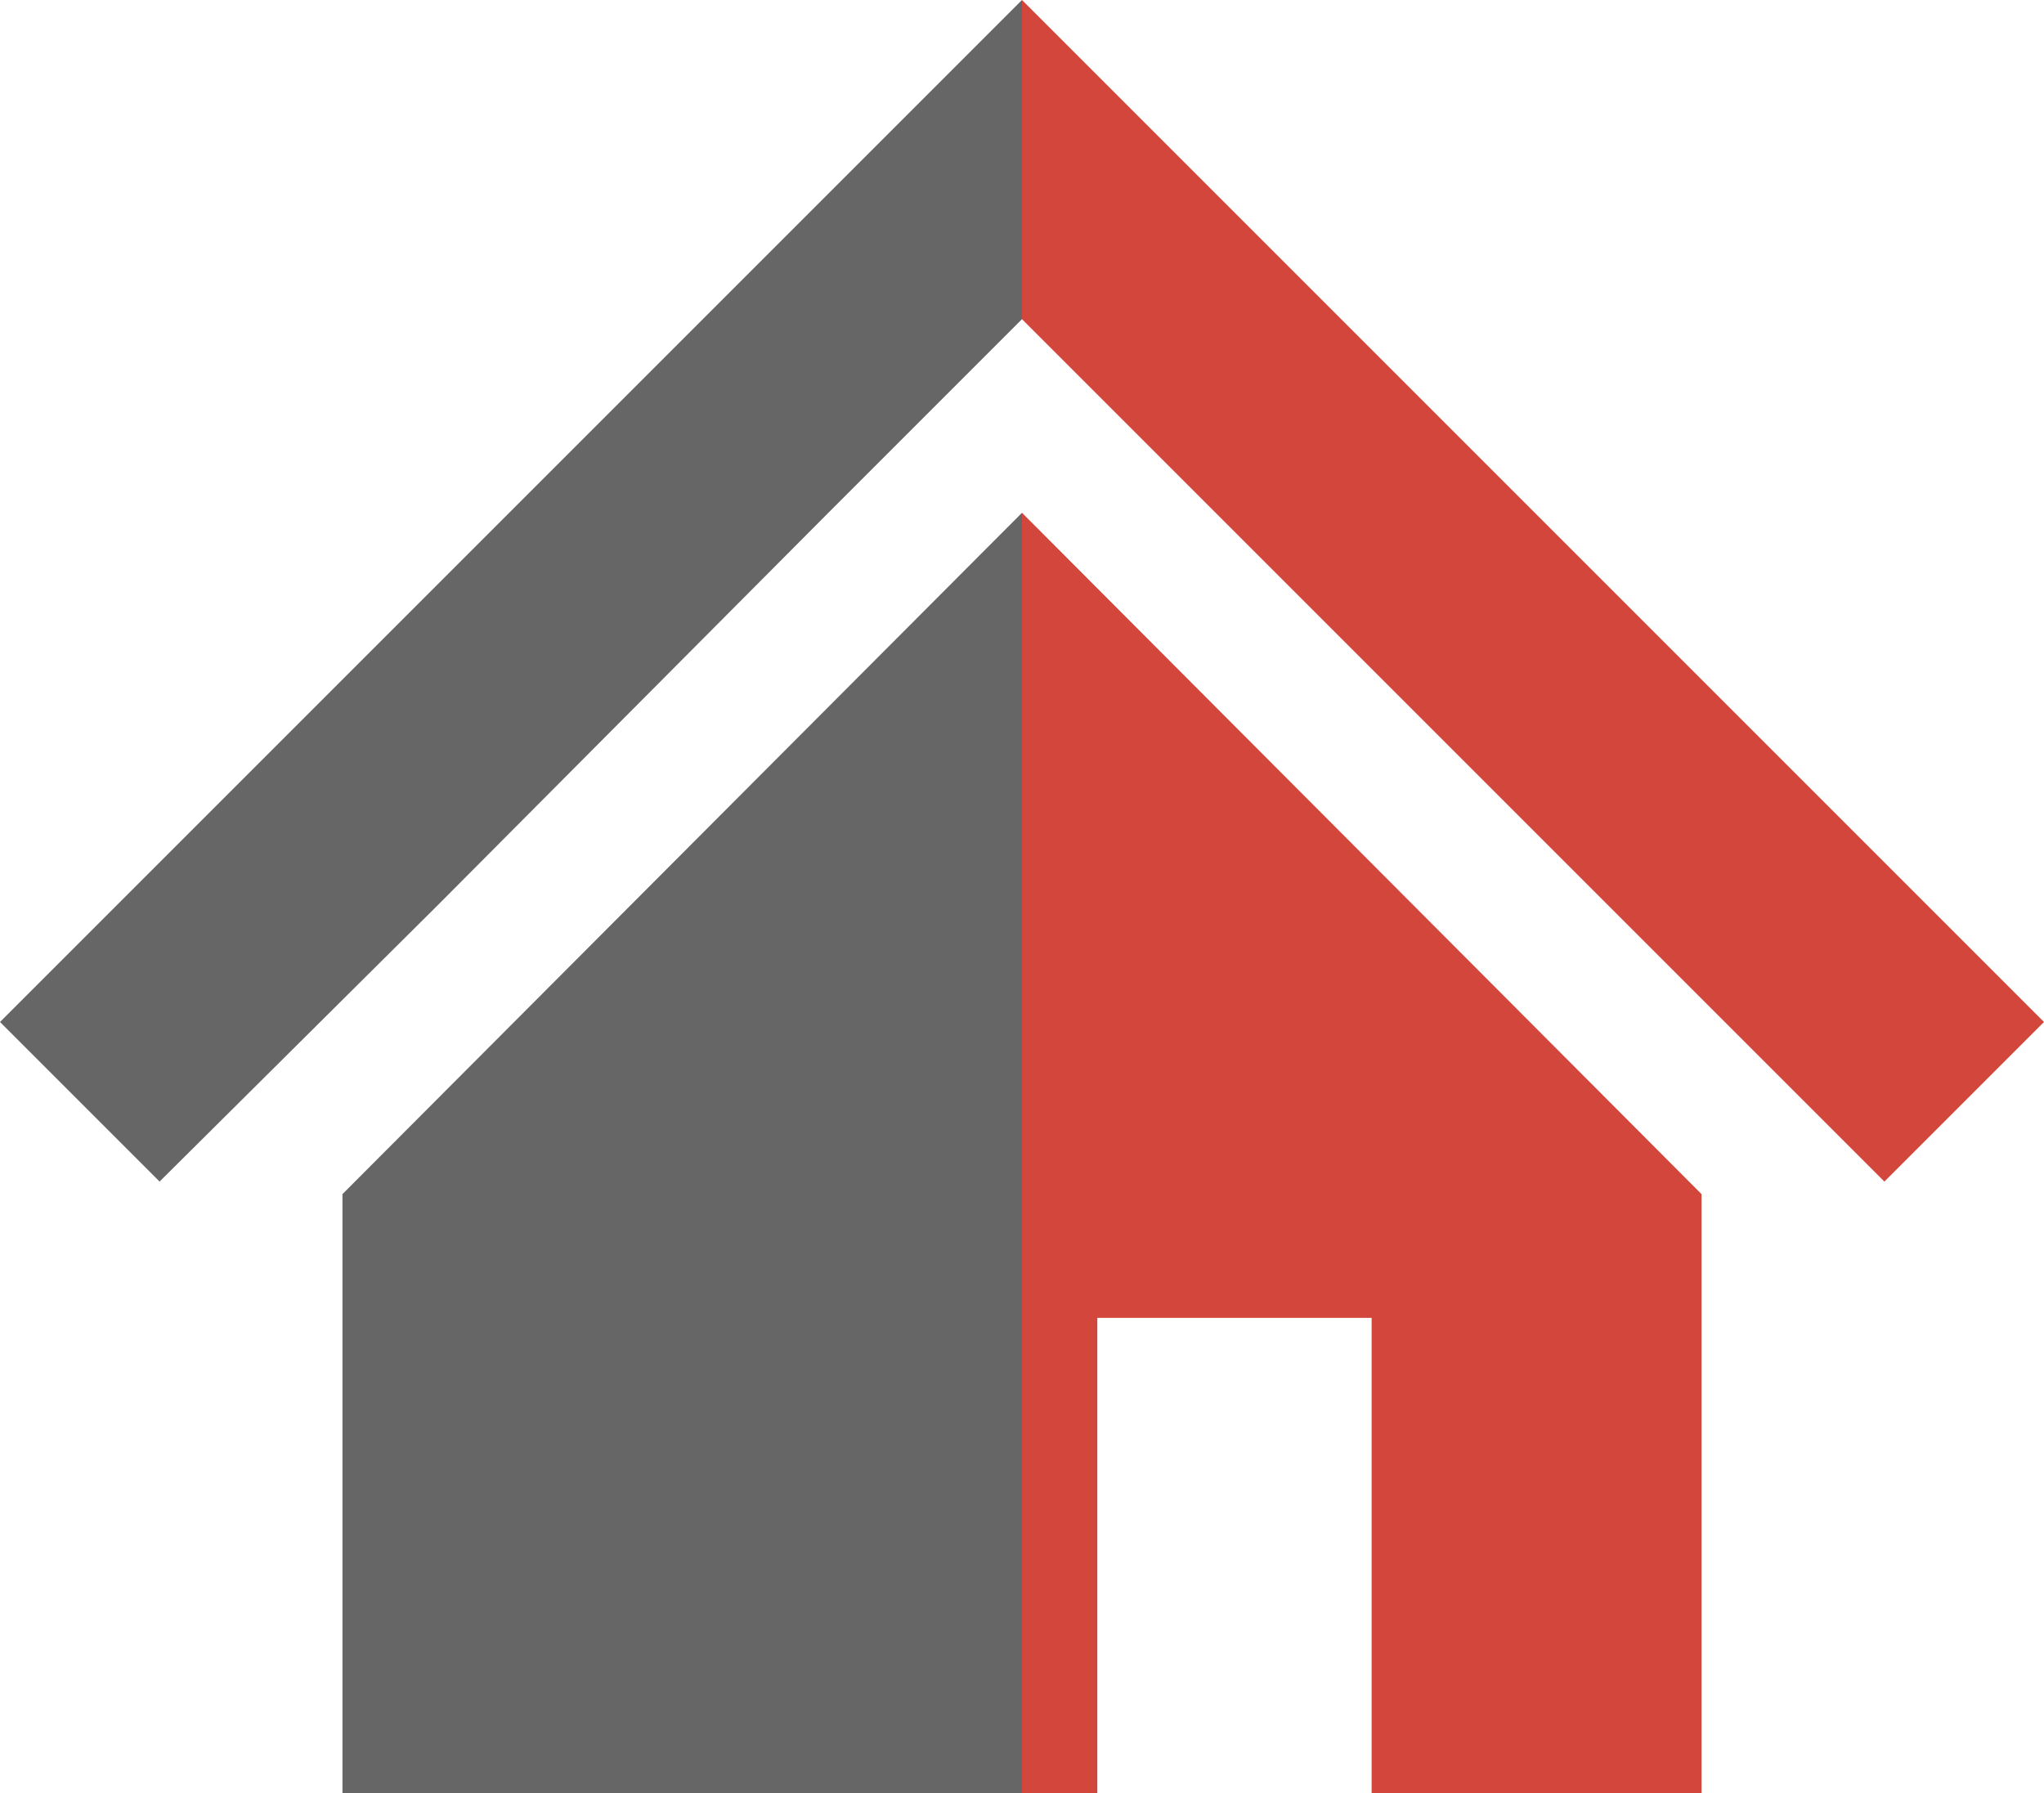
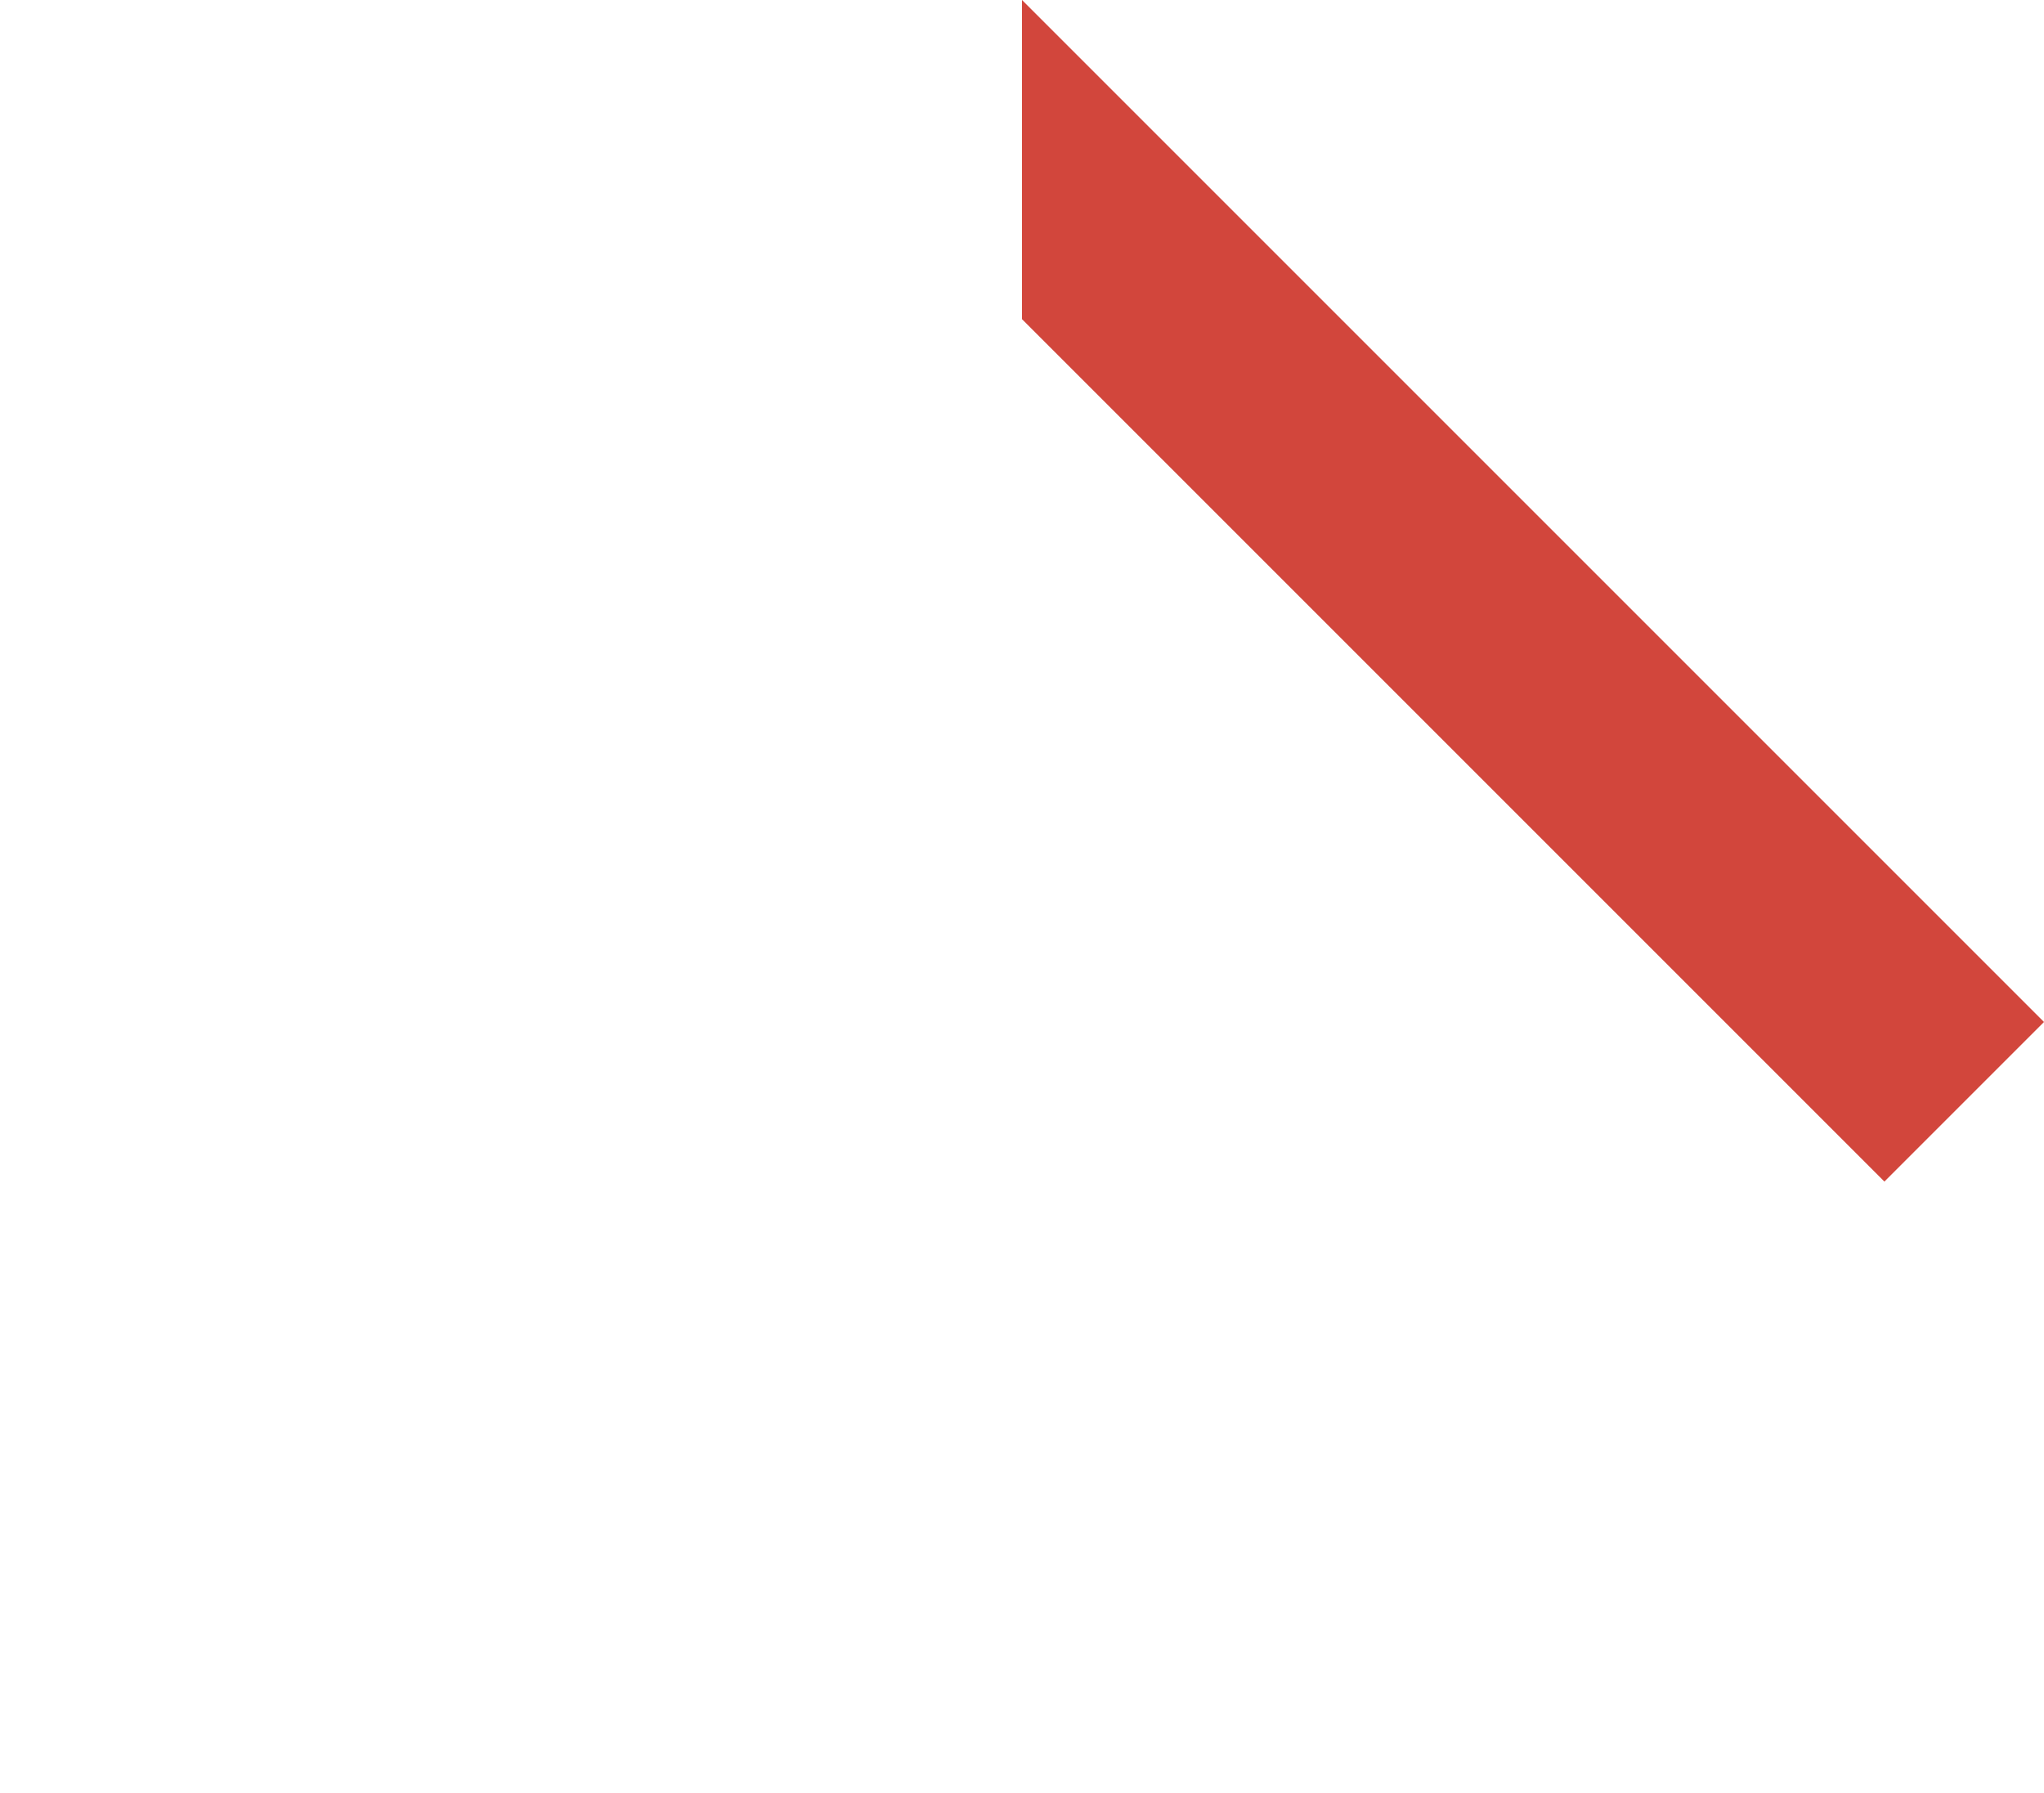
<svg xmlns="http://www.w3.org/2000/svg" width="114" height="100" viewBox="0 0 114 100">
-   <polygon points="37.2 19.8 15.5 41.5 0 57 8.9 65.9 24.4 50.5 46.1 28.7 57 17.8 57 0 37.2 19.8" fill="#666" />
-   <polygon points="19.1 66.6 19.1 100 57 100 57 28.6 19.1 66.6" fill="#666" />
-   <polygon points="57 28.6 57 28.6 94.9 66.6 94.9 100 76.5 100 76.5 73.5 61.2 73.5 61.2 100 57 100 57 28.6" fill="#d2463c" />
  <polygon points="57 0 76.8 19.8 98.5 41.5 114 57 105.1 65.9 89.6 50.4 67.9 28.7 57 17.8 57 0" fill="#d2463c" />
</svg>